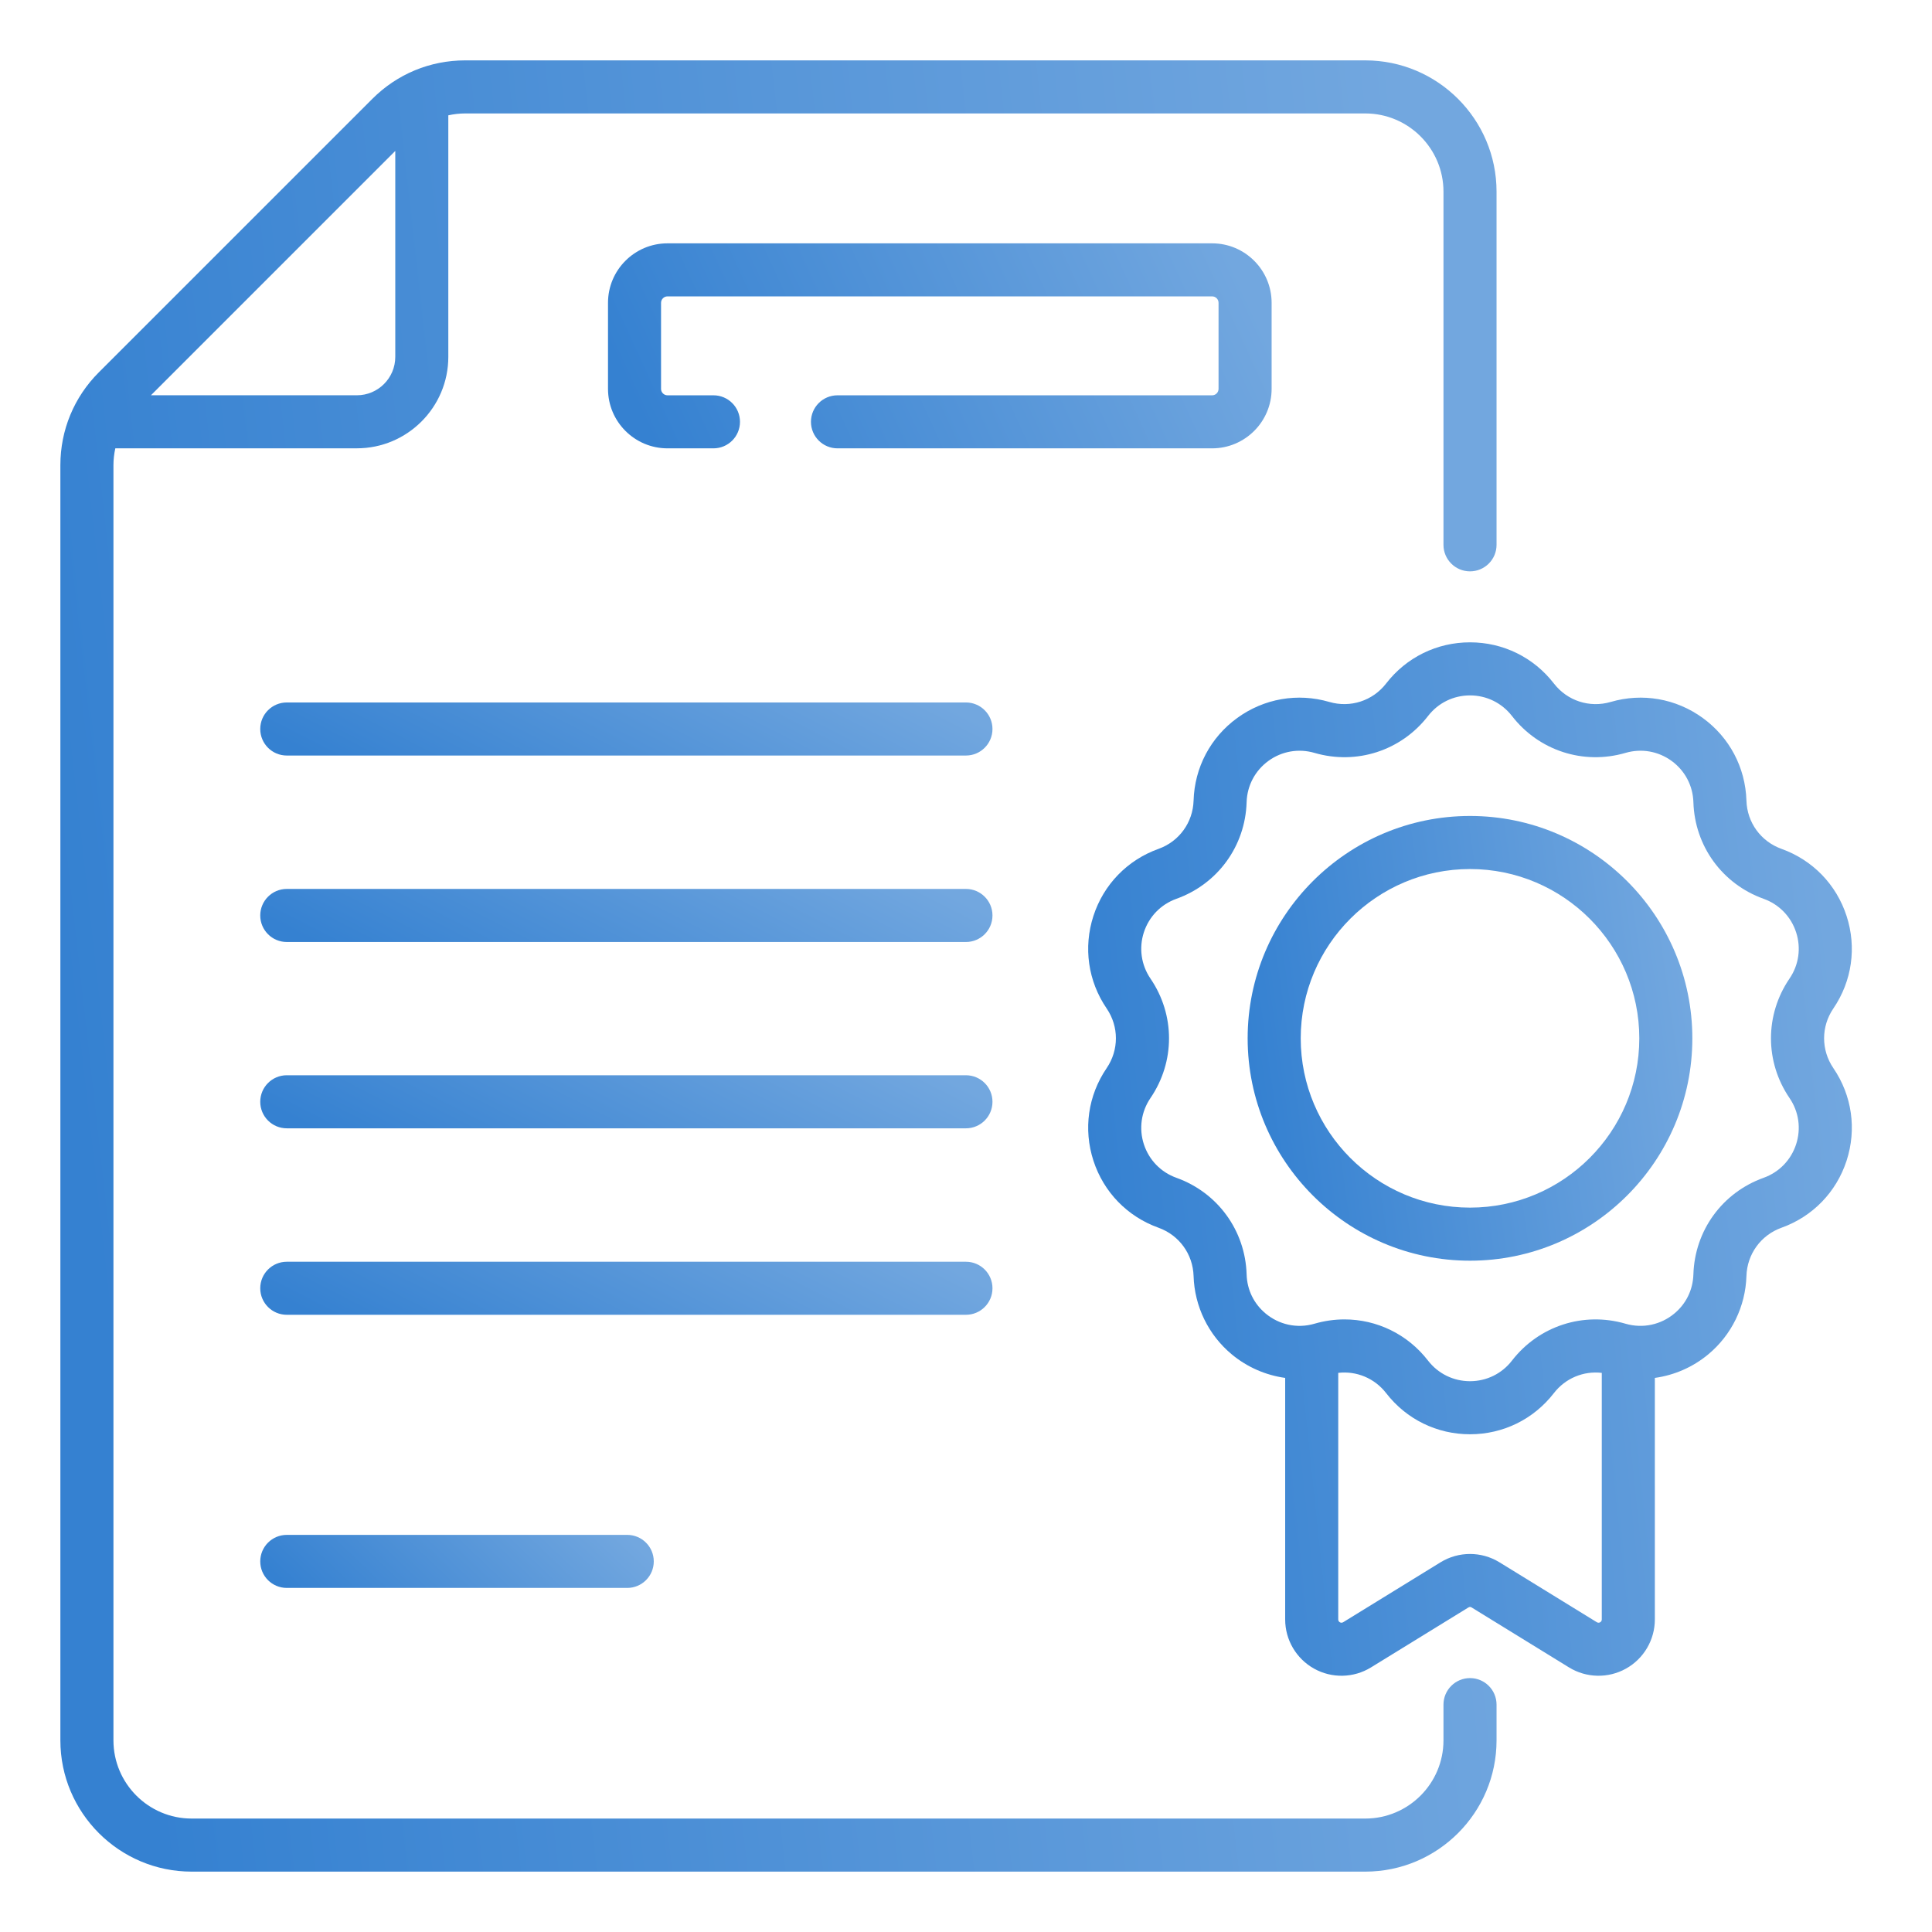
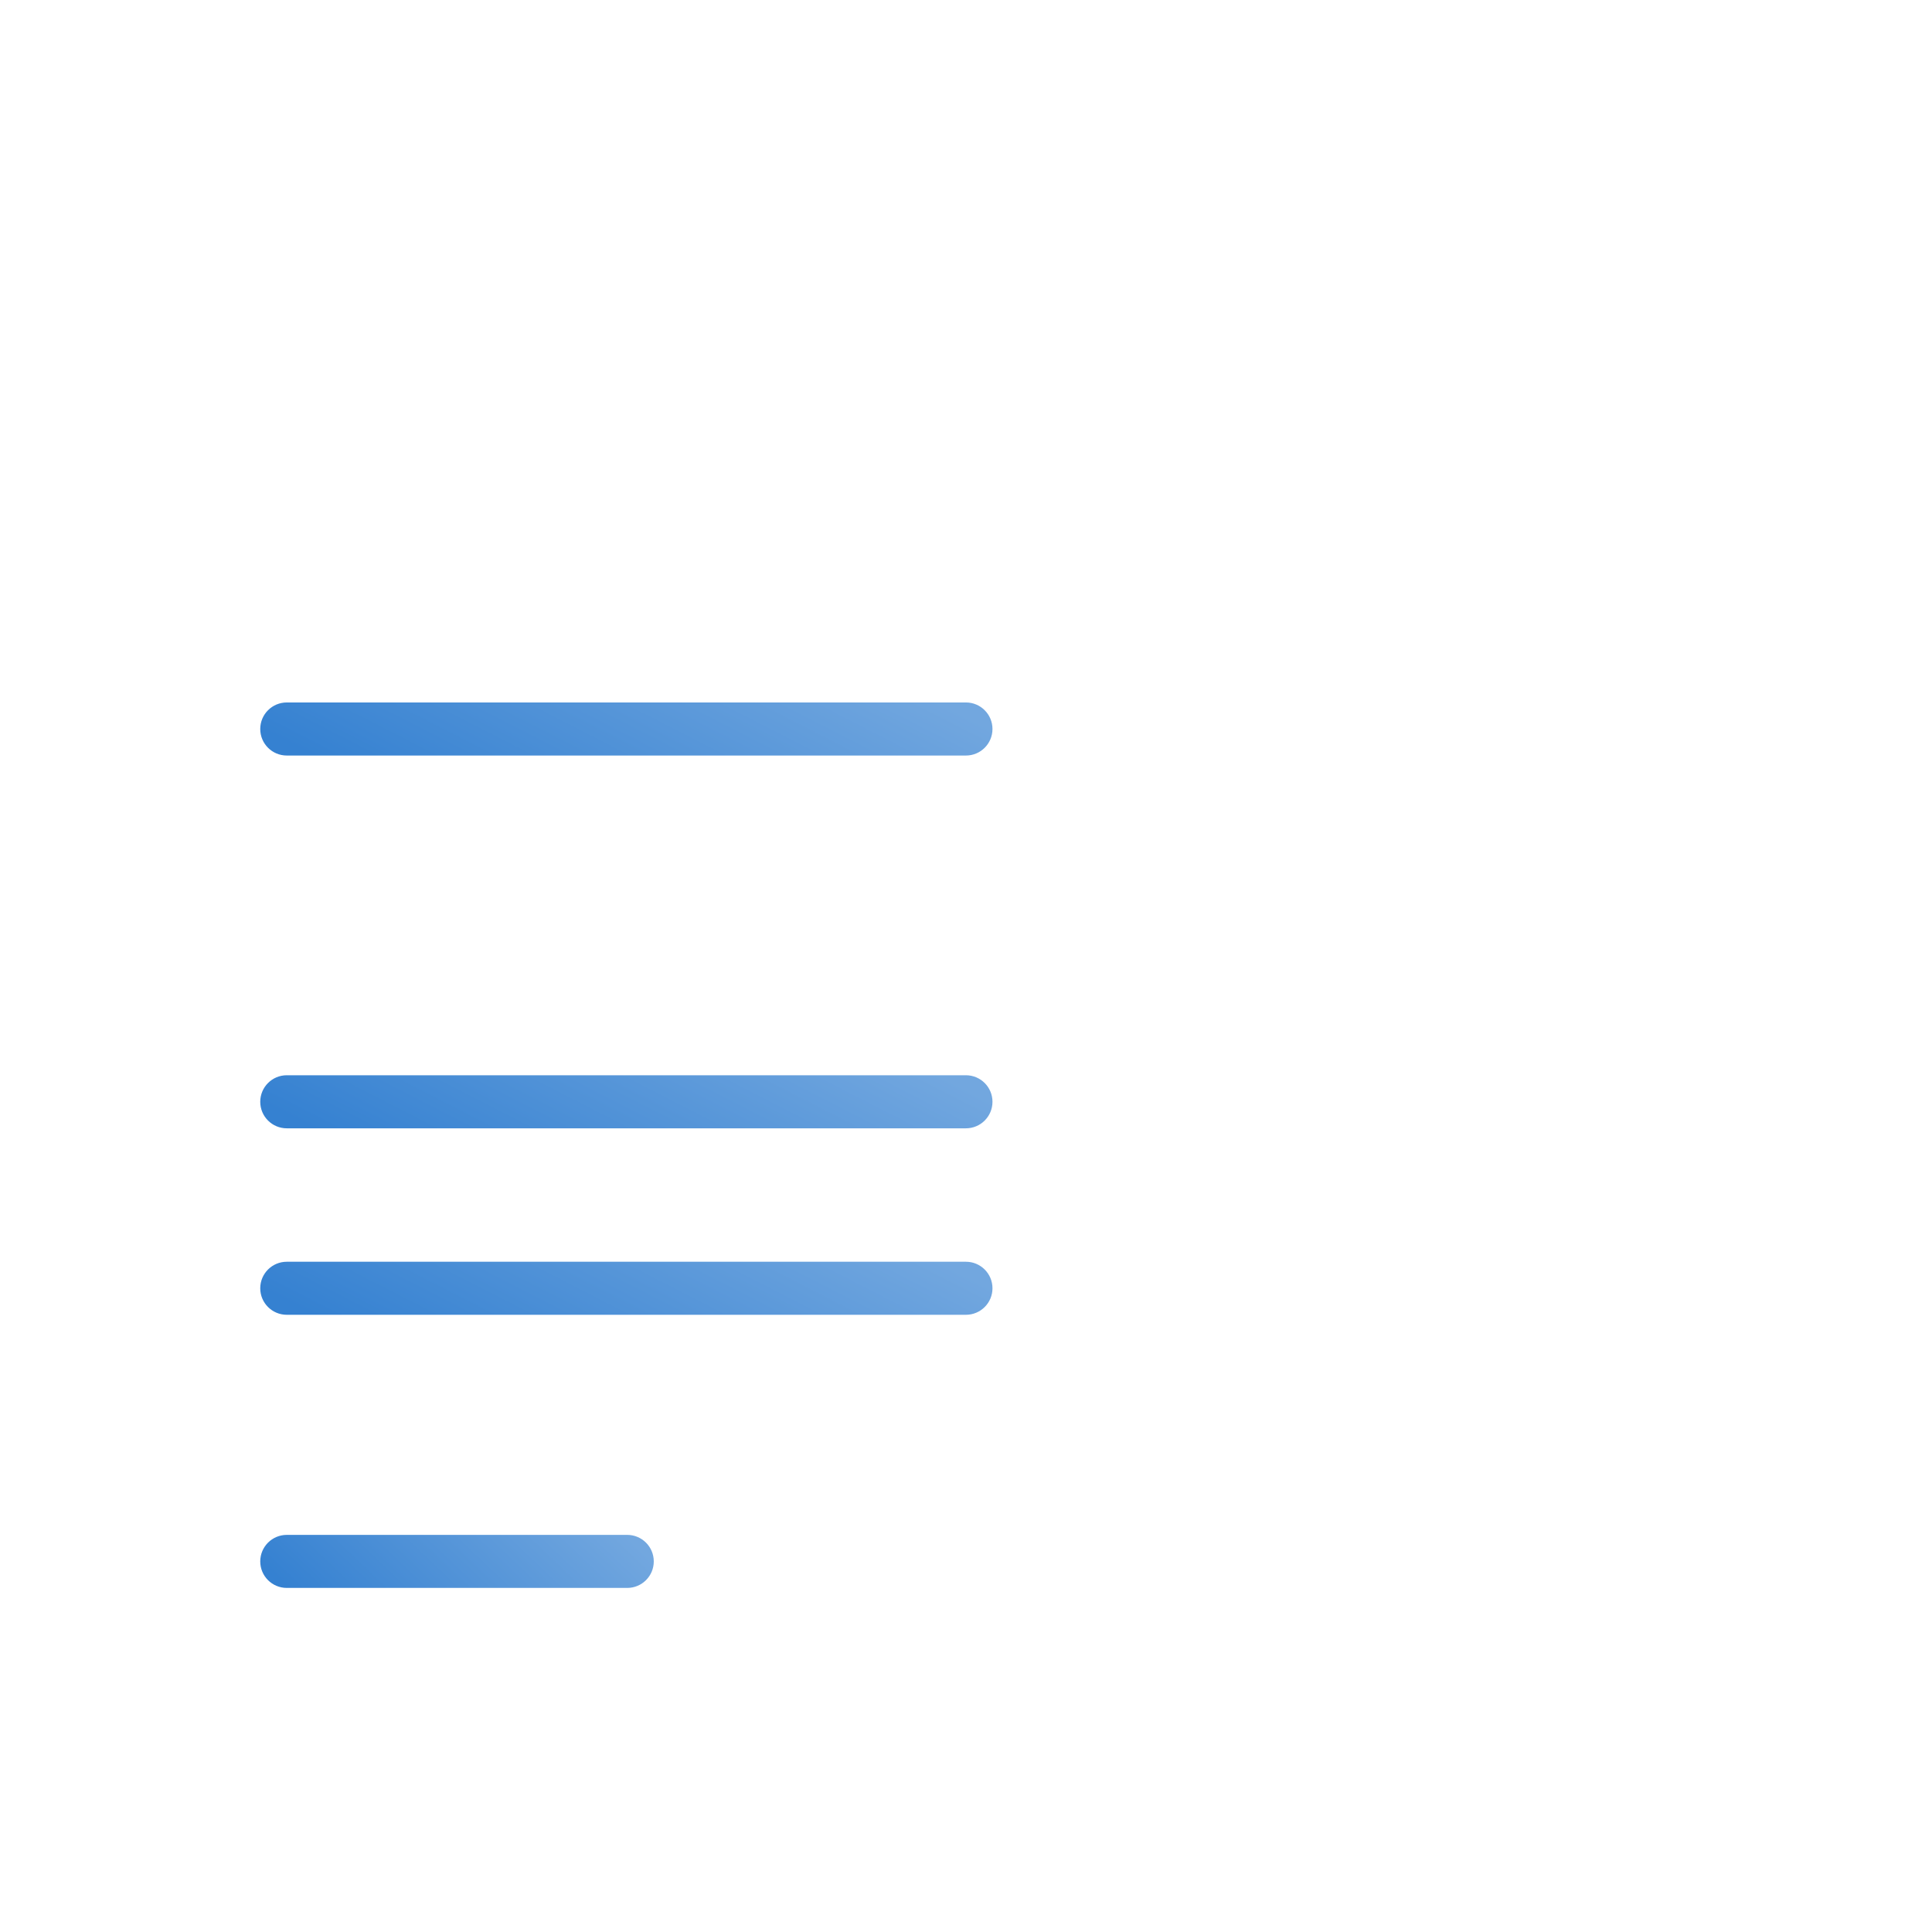
<svg xmlns="http://www.w3.org/2000/svg" width="64" height="64" viewBox="0 0 64 64" fill="none">
  <path d="M31.998 23.27H9.5C9.014 23.27 8.621 23.664 8.621 24.149C8.621 24.635 9.014 25.028 9.5 25.028H31.998C32.483 25.028 32.877 24.635 32.877 24.149C32.877 23.664 32.483 23.27 31.998 23.27Z" fill="url(#paint0_linear)" />
-   <path d="M31.998 29.447H9.5C9.014 29.447 8.621 29.841 8.621 30.326C8.621 30.811 9.014 31.205 9.5 31.205H31.998C32.483 31.205 32.877 30.811 32.877 30.326C32.877 29.841 32.483 29.447 31.998 29.447Z" fill="url(#paint1_linear)" />
  <path d="M31.998 35.619H9.5C9.014 35.619 8.621 36.013 8.621 36.498C8.621 36.983 9.014 37.377 9.5 37.377H31.998C32.483 37.377 32.877 36.983 32.877 36.498C32.877 36.013 32.483 35.619 31.998 35.619Z" fill="url(#paint2_linear)" />
  <path d="M32.877 42.676C32.877 42.19 32.483 41.797 31.998 41.797H9.5C9.014 41.797 8.621 42.19 8.621 42.676C8.621 43.161 9.014 43.554 9.5 43.554H31.998C32.483 43.554 32.877 43.161 32.877 42.676Z" fill="url(#paint3_linear)" />
  <path d="M9.5 50.845C9.014 50.845 8.621 51.238 8.621 51.724C8.621 52.209 9.014 52.602 9.5 52.602H20.778C21.263 52.602 21.657 52.209 21.657 51.724C21.657 51.238 21.263 50.845 20.778 50.845H9.5Z" fill="url(#paint4_linear)" />
-   <path d="M42.124 12.882V10.031C42.124 8.944 41.24 8.061 40.154 8.061H22.111C21.024 8.061 20.141 8.944 20.141 10.031V12.882C20.141 13.969 21.024 14.852 22.111 14.852H23.634C24.12 14.852 24.513 14.459 24.513 13.974C24.513 13.488 24.12 13.095 23.634 13.095H22.111C21.994 13.095 21.898 12.999 21.898 12.883V10.031C21.898 9.914 21.994 9.818 22.111 9.818H40.154C40.271 9.818 40.366 9.914 40.366 10.031V12.882C40.366 12.999 40.271 13.095 40.154 13.095H27.743C27.258 13.095 26.864 13.488 26.864 13.973C26.864 14.459 27.258 14.852 27.743 14.852H40.154C41.24 14.852 42.124 13.969 42.124 12.882Z" fill="url(#paint5_linear)" />
-   <path d="M48.696 55.589C48.211 55.589 47.817 55.983 47.817 56.468V57.652C47.817 59.08 46.655 60.242 45.227 60.242H6.348C4.92 60.242 3.758 59.08 3.758 57.652V15.409C3.758 15.219 3.78 15.033 3.82 14.851H11.822C13.492 14.851 14.851 13.492 14.851 11.822V3.82C15.033 3.78 15.219 3.758 15.409 3.758H45.227C46.655 3.758 47.817 4.92 47.817 6.348V18.049C47.817 18.534 48.211 18.927 48.696 18.927C49.181 18.927 49.575 18.534 49.575 18.049V6.348C49.575 3.951 47.624 2 45.227 2H15.409C14.248 2 13.156 2.452 12.335 3.274L3.273 12.335C2.452 13.156 2 14.248 2 15.41V57.652C2 60.049 3.951 62 6.348 62H45.227C47.624 62 49.575 60.049 49.575 57.652V56.468C49.575 55.983 49.182 55.589 48.696 55.589ZM13.094 5V11.822C13.094 12.523 12.523 13.094 11.822 13.094H5L13.094 5Z" fill="url(#paint6_linear)" />
-   <path d="M60.733 33.406C61.349 32.501 61.509 31.384 61.17 30.342C60.832 29.3 60.046 28.49 59.015 28.12C58.331 27.875 57.874 27.247 57.853 26.52C57.819 25.425 57.292 24.427 56.405 23.783C55.519 23.14 54.407 22.946 53.356 23.253C52.658 23.457 51.92 23.217 51.475 22.642C50.804 21.775 49.791 21.278 48.696 21.278C47.6 21.278 46.587 21.775 45.917 22.642C45.472 23.217 44.733 23.456 44.036 23.253C42.984 22.946 41.872 23.14 40.986 23.783C40.099 24.427 39.572 25.425 39.539 26.52C39.517 27.247 39.061 27.875 38.377 28.12C37.345 28.49 36.559 29.3 36.221 30.342C35.883 31.384 36.042 32.501 36.659 33.406C37.068 34.007 37.068 34.783 36.659 35.384C36.042 36.289 35.883 37.406 36.221 38.448C36.559 39.49 37.345 40.3 38.377 40.67C39.061 40.916 39.517 41.544 39.539 42.27C39.57 43.278 40.031 44.224 40.806 44.867C41.317 45.291 41.931 45.556 42.573 45.645V53.647C42.573 54.322 42.94 54.946 43.529 55.275C44.117 55.604 44.841 55.589 45.416 55.235L48.64 53.251C48.692 53.218 48.724 53.233 48.752 53.251L51.975 55.235C52.55 55.589 53.274 55.604 53.863 55.275C54.453 54.946 54.819 54.321 54.819 53.647V45.645C55.461 45.556 56.075 45.291 56.586 44.867C57.361 44.224 57.822 43.278 57.853 42.27C57.875 41.544 58.331 40.915 59.015 40.67C60.047 40.3 60.832 39.49 61.171 38.448C61.509 37.406 61.35 36.289 60.733 35.384C60.323 34.783 60.323 34.007 60.733 33.406ZM52.897 53.738L49.673 51.754C49.074 51.385 48.318 51.385 47.718 51.754L44.495 53.738C44.422 53.783 44.331 53.731 44.331 53.647V45.478C44.935 45.408 45.534 45.654 45.917 46.148C46.587 47.015 47.6 47.512 48.696 47.512C49.791 47.512 50.804 47.015 51.475 46.148C51.857 45.654 52.457 45.408 53.061 45.478V53.647C53.061 53.732 52.969 53.783 52.897 53.738ZM59.28 36.374C59.589 36.826 59.668 37.385 59.499 37.905C59.33 38.426 58.937 38.831 58.422 39.016C57.053 39.507 56.14 40.763 56.096 42.217C56.08 42.728 55.855 43.189 55.463 43.514C55.022 43.88 54.425 44.018 53.848 43.85C52.452 43.443 50.975 43.923 50.085 45.073C49.75 45.506 49.243 45.754 48.696 45.754C48.148 45.754 47.642 45.506 47.306 45.073C46.627 44.194 45.605 43.707 44.538 43.707C44.208 43.707 43.873 43.754 43.543 43.85C42.961 44.02 42.365 43.877 41.928 43.514C41.536 43.189 41.311 42.728 41.296 42.217C41.252 40.763 40.339 39.507 38.97 39.016C38.454 38.831 38.062 38.426 37.892 37.905C37.723 37.385 37.803 36.826 38.111 36.374C38.93 35.172 38.93 33.619 38.111 32.417C37.803 31.964 37.723 31.406 37.892 30.885C38.062 30.364 38.454 29.959 38.97 29.774C40.339 29.283 41.252 28.027 41.296 26.573C41.312 26.026 41.576 25.527 42.019 25.205C42.462 24.884 43.017 24.787 43.543 24.94C44.939 25.348 46.417 24.867 47.306 23.718C47.642 23.284 48.148 23.036 48.696 23.036C49.243 23.036 49.749 23.284 50.085 23.717C50.975 24.867 52.452 25.348 53.848 24.94C54.374 24.787 54.929 24.883 55.372 25.205C55.816 25.527 56.079 26.026 56.096 26.573C56.14 28.027 57.053 29.283 58.422 29.774C58.937 29.959 59.33 30.364 59.499 30.885C59.668 31.405 59.589 31.964 59.28 32.416C58.461 33.618 58.461 35.172 59.28 36.374Z" fill="url(#paint7_linear)" />
-   <path d="M48.696 27.03C44.634 27.03 41.33 30.334 41.33 34.396C41.33 38.458 44.634 41.762 48.696 41.762C52.757 41.762 56.061 38.458 56.061 34.396C56.061 30.334 52.757 27.03 48.696 27.03ZM48.696 40.004C45.603 40.004 43.088 37.488 43.088 34.396C43.088 31.304 45.603 28.788 48.696 28.788C51.788 28.788 54.304 31.304 54.304 34.396C54.304 37.488 51.788 40.004 48.696 40.004Z" fill="url(#paint8_linear)" />
  <defs>
    <linearGradient id="paint0_linear" x1="8.621" y1="24.149" x2="13.664" y2="14.306" gradientUnits="userSpaceOnUse">
      <stop stop-color="#3581D1" />
      <stop offset="1" stop-color="#72A7DF" />
    </linearGradient>
    <linearGradient id="paint1_linear" x1="8.621" y1="30.326" x2="13.664" y2="20.483" gradientUnits="userSpaceOnUse">
      <stop stop-color="#3581D1" />
      <stop offset="1" stop-color="#72A7DF" />
    </linearGradient>
    <linearGradient id="paint2_linear" x1="8.621" y1="36.498" x2="13.664" y2="26.655" gradientUnits="userSpaceOnUse">
      <stop stop-color="#3581D1" />
      <stop offset="1" stop-color="#72A7DF" />
    </linearGradient>
    <linearGradient id="paint3_linear" x1="8.621" y1="42.676" x2="13.664" y2="32.833" gradientUnits="userSpaceOnUse">
      <stop stop-color="#3581D1" />
      <stop offset="1" stop-color="#72A7DF" />
    </linearGradient>
    <linearGradient id="paint4_linear" x1="8.621" y1="51.724" x2="14.827" y2="45.213" gradientUnits="userSpaceOnUse">
      <stop stop-color="#3581D1" />
      <stop offset="1" stop-color="#72A7DF" />
    </linearGradient>
    <linearGradient id="paint5_linear" x1="20.141" y1="11.457" x2="38.315" y2="3.136" gradientUnits="userSpaceOnUse">
      <stop stop-color="#3581D1" />
      <stop offset="1" stop-color="#72A7DF" />
    </linearGradient>
    <linearGradient id="paint6_linear" x1="2" y1="32" x2="48.984" y2="26.731" gradientUnits="userSpaceOnUse">
      <stop stop-color="#3581D1" />
      <stop offset="1" stop-color="#72A7DF" />
    </linearGradient>
    <linearGradient id="paint7_linear" x1="36.047" y1="38.395" x2="61.072" y2="35.779" gradientUnits="userSpaceOnUse">
      <stop stop-color="#3581D1" />
      <stop offset="1" stop-color="#72A7DF" />
    </linearGradient>
    <linearGradient id="paint8_linear" x1="41.33" y1="34.396" x2="55.773" y2="32.353" gradientUnits="userSpaceOnUse">
      <stop stop-color="#3581D1" />
      <stop offset="1" stop-color="#72A7DF" />
    </linearGradient>
  </defs>
</svg>